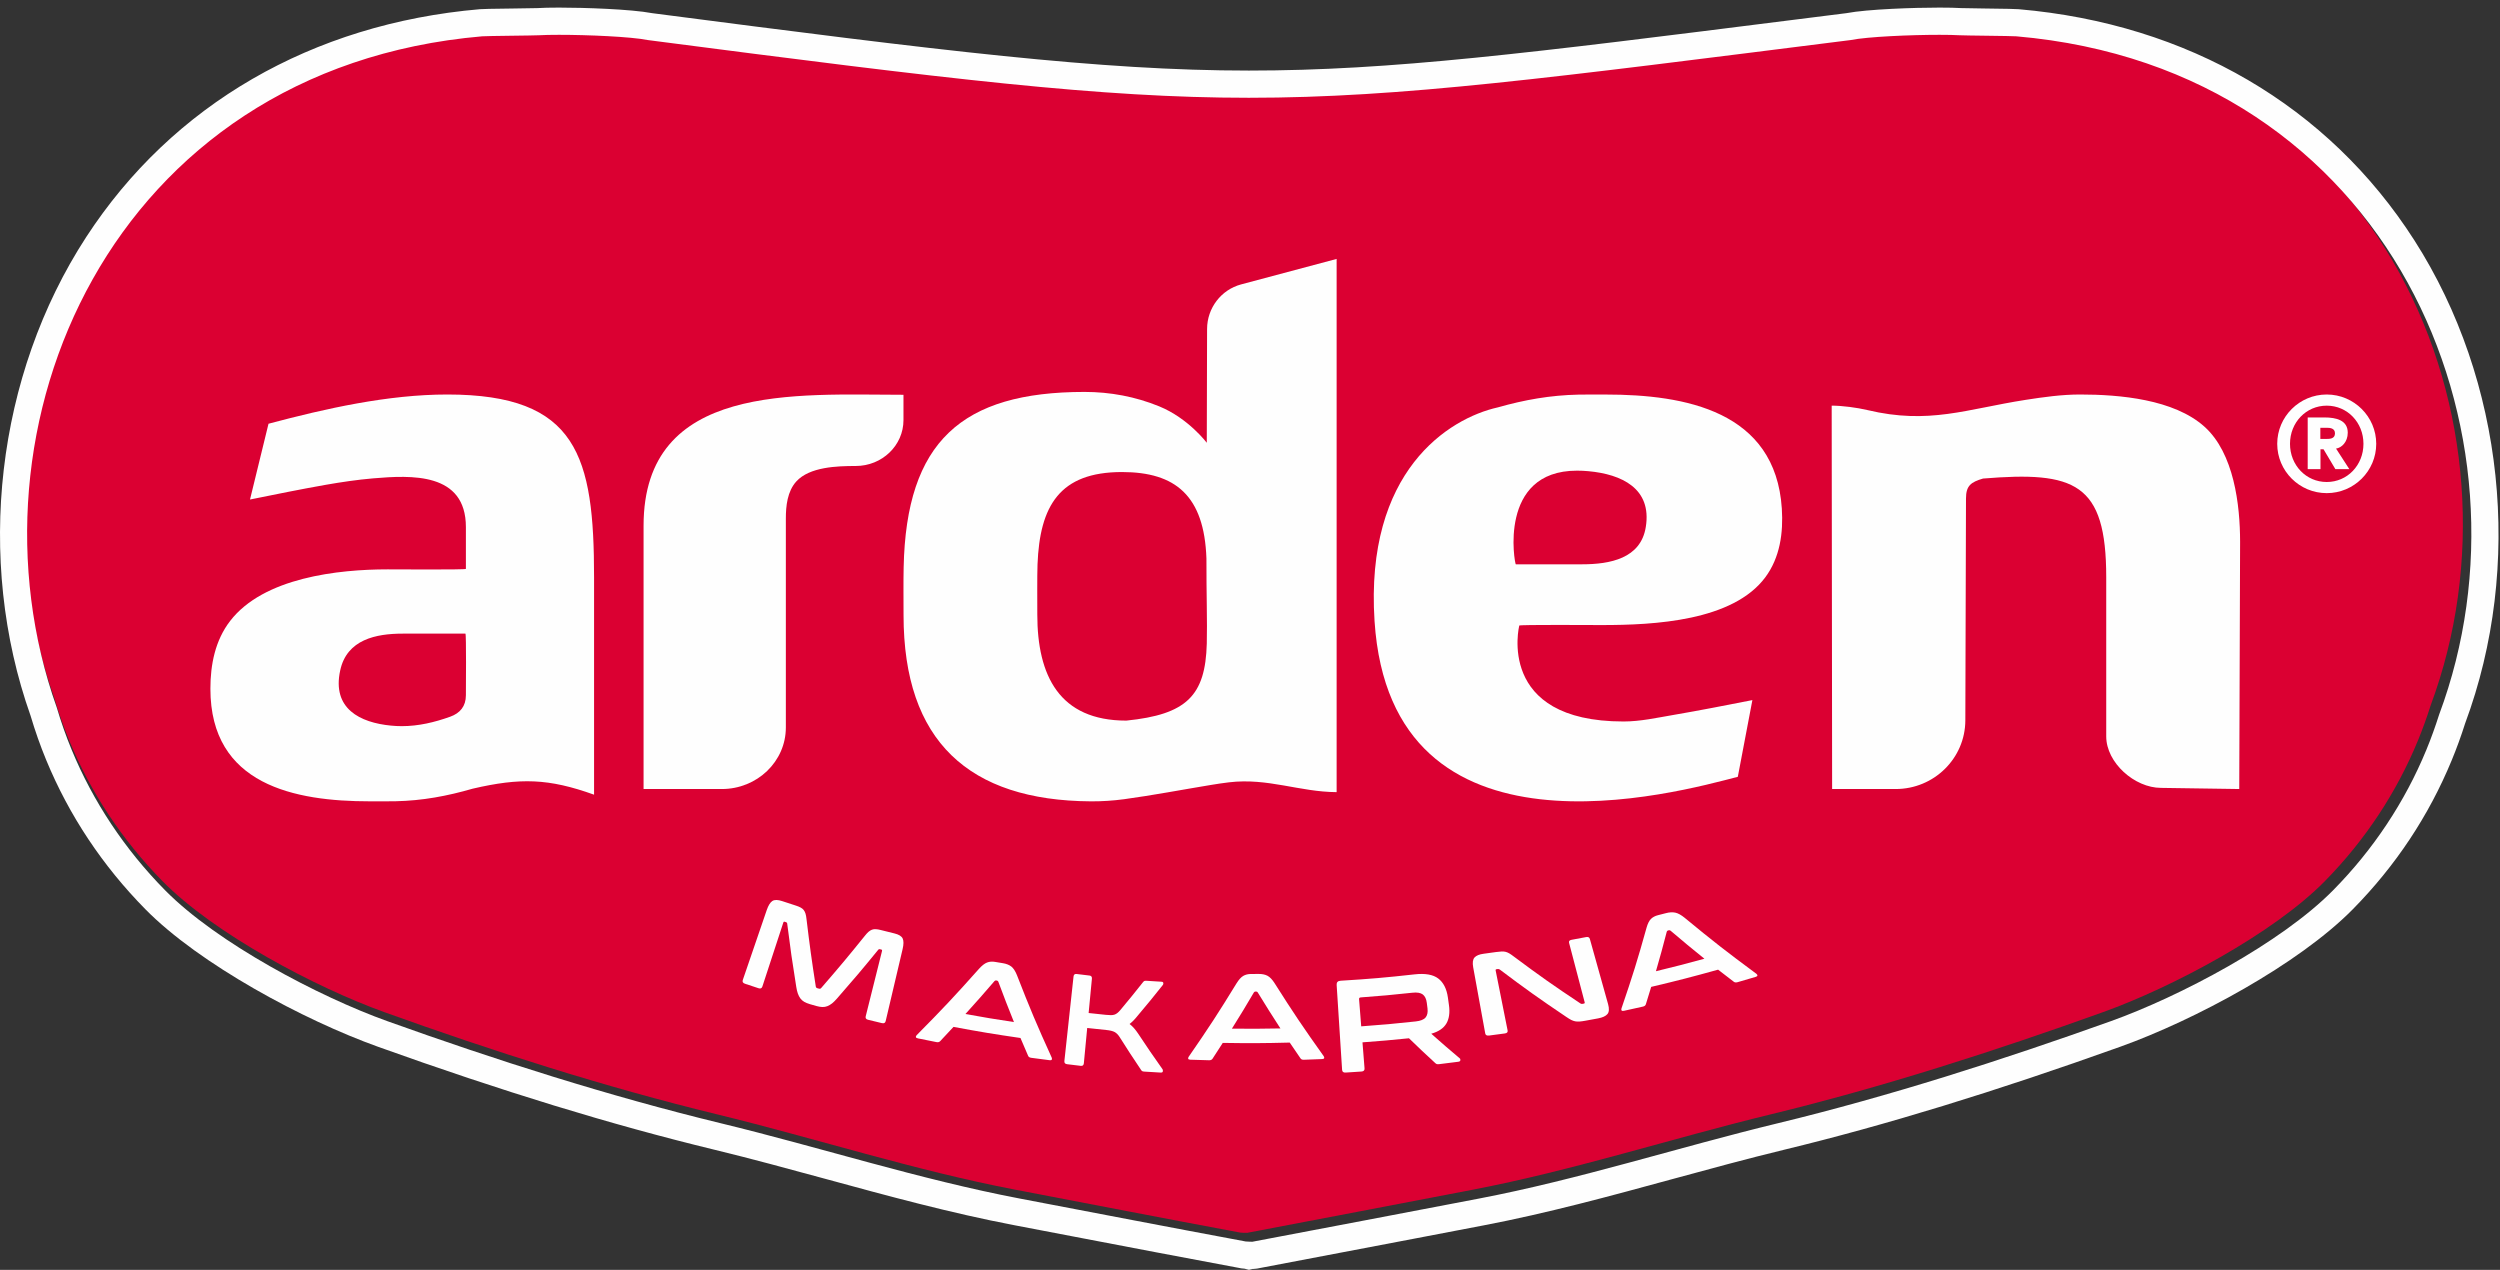
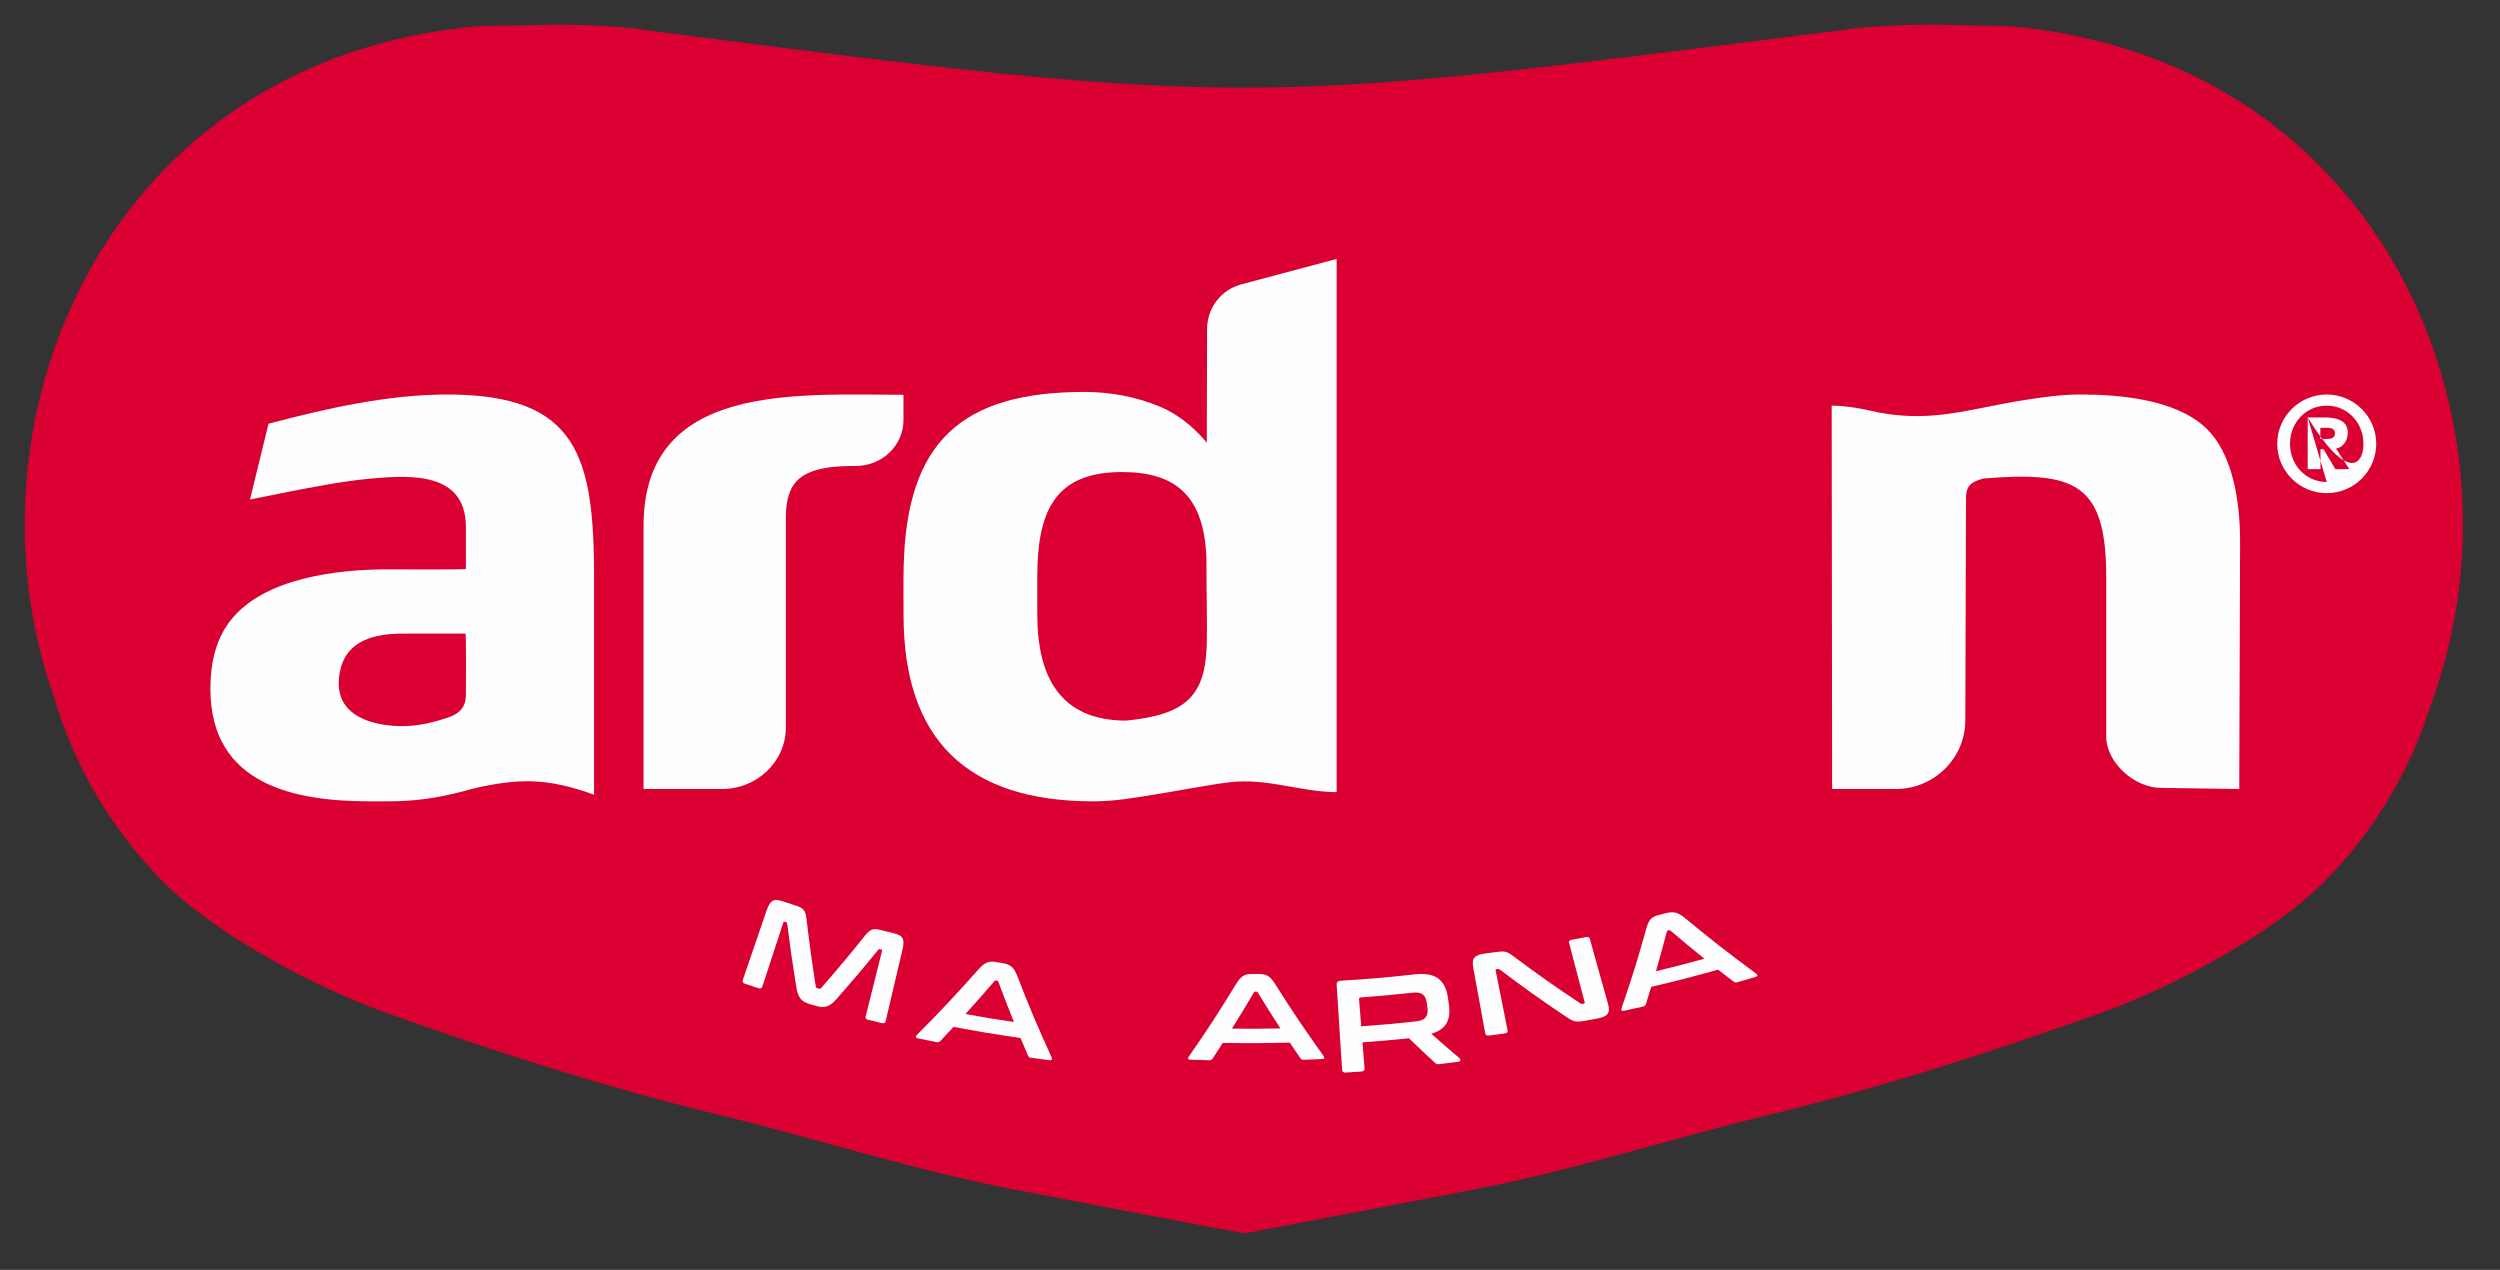
<svg xmlns="http://www.w3.org/2000/svg" width="126px" height="64px" viewBox="0 0 126 64" version="1.1">
  <rect x="0" y="0" width="126" height="64" fill="#333333" stroke="none" />
  <title>490D4A91-EDE3-4B1D-ADB4-CB35C1B3D533</title>
  <desc>Created with sketchtool.</desc>
  <g id="Page-1" stroke="none" stroke-width="1" fill="none" fill-rule="evenodd">
    <g id="Anasayfa" transform="translate(-488, -4086)">
      <g id="Logo" transform="translate(488, 4086)">
        <path d="M101.249,1.318 C101.016,1.298 98.635,1.28 98.399,1.266 C97.284,1.196 94.018,1.287 92.923,1.507 C63.153,5.268 63.115,5.511 32.452,1.507 C31.357,1.287 28.091,1.196 26.976,1.266 C26.74,1.28 24.359,1.298 24.126,1.318 C5.423,2.942 -2.26,21.092 2.738,35.183 C2.951,35.908 3.2,36.621 3.488,37.318 C4.558,39.917 6.146,42.328 8.184,44.404 C10.793,47.063 15.911,49.768 19.364,51.01 C24.804,52.968 30.505,54.791 36.105,56.154 C41.102,57.37 46.113,58.993 51.142,59.955 C54.898,60.674 58.697,61.411 62.444,62.111 C62.468,62.115 62.481,62.122 62.505,62.123 C62.563,62.126 62.618,62.129 62.673,62.132 L62.688,62.136 L62.7,62.133 C62.752,62.136 62.803,62.137 62.858,62.135 C62.882,62.135 62.905,62.126 62.919,62.123 C66.665,61.415 70.466,60.68 74.221,59.962 C79.25,58.999 84.262,57.374 89.258,56.16 C94.859,54.8 100.558,52.965 105.998,51.01 C109.451,49.77 114.565,47.065 117.179,44.404 C119.212,42.335 120.793,39.929 121.863,37.324 C122.104,36.74 122.318,36.145 122.508,35.542 C127.767,21.402 120.112,2.957 101.249,1.318" id="Fill-1" fill="#DB0032" />
        <g id="Group-5" fill="#FEFEFE">
-           <path d="M97.749,0.383 C96.496,0.383 94.138,0.459 93.052,0.664 L90.556,0.978 C76.947,2.695 70.116,3.557 62.941,3.557 C55.458,3.557 47.48,2.565 32.873,0.664 C31.789,0.459 29.428,0.383 28.173,0.383 C27.717,0.383 27.347,0.392 27.073,0.409 C26.972,0.414 26.381,0.422 25.905,0.428 C24.728,0.443 24.337,0.45 24.182,0.464 C15.731,1.195 8.684,5.275 4.341,11.953 C-0.191,18.921 -1.262,28.163 1.543,36.079 C1.769,36.841 2.034,37.592 2.331,38.311 C3.486,41.105 5.167,43.633 7.329,45.828 C10.053,48.594 15.291,51.409 19.057,52.759 C25.29,54.994 30.826,56.689 35.982,57.94 C37.851,58.393 39.764,58.915 41.615,59.419 C44.72,60.267 47.93,61.142 51.125,61.751 L54.147,62.329 C56.869,62.85 59.683,63.389 62.43,63.9 C62.502,63.917 62.6,63.936 62.723,63.941 L62.725,63.941 L62.947,64 L63.133,63.954 C63.151,63.954 63.17,63.953 63.19,63.953 C63.307,63.949 63.414,63.929 63.493,63.91 C66.069,63.424 68.665,62.927 71.256,62.432 L74.785,61.757 C77.97,61.15 81.172,60.277 84.267,59.432 C86.127,58.925 88.05,58.401 89.928,57.945 C94.986,56.721 100.522,55.025 106.852,52.759 C110.611,51.414 115.846,48.602 118.58,45.828 C120.735,43.643 122.413,41.115 123.567,38.316 C123.814,37.719 124.041,37.095 124.242,36.461 C127.194,28.521 126.216,19.196 121.688,12.118 C117.353,5.34 110.269,1.202 101.74,0.464 C101.586,0.45 101.194,0.443 100.017,0.428 C99.541,0.422 98.95,0.414 98.843,0.408 C98.576,0.392 98.205,0.383 97.749,0.383 M97.749,1.755 C98.161,1.755 98.515,1.762 98.762,1.777 C98.999,1.793 101.386,1.81 101.62,1.83 C120.529,3.467 128.203,21.893 122.932,36.017 C122.741,36.619 122.527,37.214 122.286,37.798 C121.213,40.4 119.628,42.803 117.589,44.87 C114.969,47.528 109.843,50.231 106.381,51.469 C100.927,53.421 95.213,55.254 89.599,56.613 C84.59,57.826 79.565,59.449 74.524,60.411 C70.759,61.129 66.949,61.862 63.193,62.57 C63.18,62.573 63.156,62.582 63.132,62.582 C63.114,62.583 63.097,62.583 63.08,62.583 C63.044,62.583 63.008,62.582 62.973,62.58 L62.961,62.583 L62.946,62.579 C62.891,62.576 62.836,62.573 62.778,62.57 C62.754,62.569 62.742,62.562 62.717,62.558 C58.961,61.859 55.152,61.123 51.386,60.405 C46.345,59.443 41.321,57.822 36.312,56.608 C30.697,55.245 24.982,53.425 19.529,51.469 C16.067,50.228 10.937,47.526 8.321,44.87 C6.277,42.796 4.686,40.387 3.613,37.792 C3.325,37.095 3.074,36.383 2.861,35.659 C-2.15,21.583 5.552,3.452 24.302,1.83 C24.536,1.81 26.923,1.793 27.16,1.777 C27.408,1.762 27.761,1.755 28.173,1.755 C29.622,1.755 31.795,1.847 32.65,2.019 C47.781,3.987 55.471,4.928 62.941,4.928 C70.647,4.928 78.119,3.926 93.273,2.019 C94.127,1.847 96.301,1.755 97.749,1.755" id="Fill-3" />
-         </g>
+           </g>
        <path d="M52.28,30.973 C52.28,30.404 52.269,29.013 52.291,28.447 C52.405,25.495 53.402,23.791 56.547,23.791 C59.246,23.791 60.694,24.983 60.804,28.145 C60.8,29.925 60.851,31.325 60.822,32.438 C60.752,35.063 59.808,36.01 56.767,36.319 C53.392,36.319 52.28,34.057 52.28,30.973 M60.837,16.579 L60.822,22.316 C60.822,22.32 59.899,21.082 58.424,20.48 C57.223,19.989 55.955,19.753 54.662,19.753 C48.463,19.753 45.672,22.264 45.544,28.596 C45.527,29.397 45.539,30.203 45.539,31.004 C45.539,37.358 48.831,40.349 54.978,40.388 C55.538,40.391 56.099,40.355 56.655,40.28 C58.123,40.081 59.577,39.8 61.038,39.56 C61.338,39.51 61.639,39.465 61.941,39.429 C63.9,39.195 65.489,39.914 67.366,39.924 L67.366,13.049 L62.555,14.333 C61.545,14.602 60.84,15.524 60.837,16.579" id="Fill-6" fill="#FEFEFE" />
        <path d="M102.085,20.154 C99.106,20.618 97.227,21.41 94.115,20.667 C93.593,20.543 92.852,20.445 92.317,20.444 L92.339,39.767 L95.542,39.767 C97.477,39.767 99.047,38.22 99.053,36.308 L99.086,25.124 C99.086,24.478 99.336,24.298 99.944,24.119 C104.568,23.741 106.154,24.328 106.154,29.092 L106.154,37.115 C106.154,38.44 107.583,39.709 108.917,39.709 L112.858,39.767 L112.901,27.311 C112.901,25.445 112.594,22.84 111.104,21.504 C109.562,20.121 106.83,19.883 104.835,19.883 C103.916,19.883 102.992,20.013 102.085,20.154" id="Fill-8" fill="#FEFEFE" />
        <path d="M19.705,36.571 C18.141,36.419 16.728,35.717 17.145,33.794 C17.479,32.223 18.966,31.935 20.297,31.935 L23.457,31.935 C23.507,31.935 23.481,34.765 23.481,35.041 C23.481,35.596 23.188,35.943 22.691,36.122 C21.897,36.406 21.092,36.598 20.249,36.598 C20.067,36.598 19.886,36.589 19.705,36.571 M13.533,21.356 L12.6,25.176 C13.867,24.92 15.137,24.66 16.409,24.436 C17.205,24.297 18.004,24.178 18.809,24.109 C20.727,23.948 23.481,23.795 23.481,26.566 L23.481,28.672 C23.481,28.721 19.881,28.696 19.536,28.696 C17.059,28.696 13.283,29.104 11.596,31.3 C10.845,32.277 10.604,33.49 10.604,34.713 C10.604,39.568 14.86,40.387 18.637,40.387 C19.071,40.387 19.506,40.391 19.941,40.383 C21.289,40.354 22.532,40.123 23.828,39.748 C26.22,39.195 27.643,39.227 29.941,40.052 L29.941,29.111 C29.941,22.989 29.111,19.884 22.546,19.883 C19.555,19.883 16.423,20.588 13.533,21.356" id="Fill-10" fill="#FEFEFE" />
-         <path d="M80.058,23.748 C81.722,23.901 83.263,24.612 82.948,26.56 C82.698,28.15 81.144,28.441 79.738,28.441 L76.396,28.441 C76.344,28.441 75.473,23.721 79.481,23.721 C79.673,23.721 79.866,23.73 80.058,23.748 M87.586,39.151 L88.32,35.285 C86.998,35.543 85.672,35.806 84.341,36.033 C83.509,36.174 82.679,36.363 81.826,36.363 C75.368,36.363 76.571,31.528 76.571,31.528 C76.568,31.478 80.377,31.503 80.741,31.503 C83.36,31.503 87.34,31.307 88.98,29.085 C89.709,28.095 89.884,26.867 89.804,25.629 C89.484,20.714 84.93,19.885 80.936,19.885 C80.477,19.885 80.017,19.88 79.558,19.889 C78.133,19.918 76.835,20.152 75.49,20.532 C72.997,21.092 68.787,23.757 69.277,31.301 C70.103,44.004 84.58,39.928 87.586,39.151" id="Fill-12" fill="#FEFEFE" />
        <path d="M32.436,26.497 L32.436,39.767 L36.379,39.767 C38.162,39.767 39.607,38.378 39.607,36.665 L39.607,26.135 C39.607,25.5 39.682,24.762 40.136,24.263 C40.803,23.53 42.189,23.486 43.129,23.486 C44.457,23.486 45.535,22.451 45.535,21.175 L45.535,19.897 C40.142,19.897 32.436,19.266 32.436,26.497" id="Fill-14" fill="#FEFEFE" />
        <path d="M40.116,45.643 C40.209,45.673 40.287,45.705 40.351,45.739 C40.415,45.773 40.467,45.815 40.507,45.866 C40.547,45.917 40.577,45.979 40.599,46.051 C40.621,46.124 40.637,46.216 40.649,46.329 C40.812,47.685 40.905,48.364 41.116,49.722 C41.123,49.765 41.149,49.792 41.194,49.806 C41.226,49.814 41.242,49.819 41.275,49.828 C41.319,49.842 41.356,49.831 41.385,49.799 C42.286,48.76 42.726,48.235 43.582,47.173 C43.652,47.084 43.715,47.015 43.773,46.964 C43.829,46.915 43.888,46.879 43.949,46.856 C44.009,46.834 44.075,46.825 44.144,46.831 C44.214,46.834 44.296,46.849 44.39,46.873 C44.665,46.943 44.803,46.978 45.078,47.044 C45.302,47.099 45.441,47.184 45.495,47.301 C45.549,47.418 45.548,47.597 45.491,47.838 C45.15,49.288 44.979,50.013 44.638,51.463 C44.616,51.556 44.552,51.59 44.447,51.565 C44.167,51.499 44.027,51.464 43.748,51.396 C43.647,51.371 43.609,51.312 43.632,51.22 C43.96,49.905 44.125,49.247 44.453,47.933 C44.464,47.891 44.452,47.865 44.417,47.857 C44.394,47.851 44.382,47.848 44.358,47.842 C44.315,47.831 44.282,47.842 44.261,47.871 C43.449,48.866 43.032,49.358 42.18,50.331 C42.095,50.429 42.014,50.508 41.936,50.571 C41.858,50.631 41.78,50.679 41.7,50.71 C41.621,50.742 41.536,50.757 41.446,50.754 C41.356,50.751 41.254,50.734 41.141,50.702 C41.011,50.665 40.946,50.646 40.815,50.608 C40.702,50.574 40.606,50.536 40.529,50.49 C40.451,50.444 40.387,50.387 40.337,50.318 C40.286,50.248 40.244,50.167 40.211,50.073 C40.178,49.98 40.152,49.869 40.132,49.741 C39.927,48.464 39.835,47.825 39.675,46.551 C39.673,46.514 39.65,46.488 39.607,46.475 C39.584,46.467 39.573,46.463 39.549,46.456 C39.515,46.444 39.491,46.459 39.478,46.501 C39.056,47.788 38.845,48.433 38.424,49.72 C38.394,49.811 38.329,49.84 38.231,49.807 C37.956,49.717 37.819,49.671 37.544,49.579 C37.441,49.544 37.406,49.48 37.437,49.391 C37.92,47.98 38.161,47.276 38.644,45.866 C38.724,45.633 38.819,45.481 38.927,45.41 C39.036,45.34 39.202,45.342 39.425,45.417 C39.701,45.509 39.839,45.554 40.116,45.643" id="Fill-16" fill="#FEFEFE" />
        <path d="M48.658,51.106 C49.633,51.283 50.123,51.364 51.103,51.512 C50.776,50.7 50.619,50.293 50.316,49.479 C50.303,49.447 50.28,49.428 50.248,49.422 C50.231,49.419 50.223,49.418 50.206,49.415 C50.174,49.41 50.146,49.42 50.122,49.447 C49.547,50.115 49.254,50.448 48.658,51.106 M50.552,48.546 C50.725,48.575 50.865,48.631 50.973,48.715 C51.079,48.8 51.174,48.946 51.256,49.152 C51.904,50.818 52.254,51.648 53.005,53.3 C53.023,53.345 53.025,53.38 53.009,53.407 C52.993,53.432 52.955,53.442 52.897,53.434 C52.526,53.389 52.34,53.364 51.97,53.313 C51.887,53.301 51.836,53.266 51.815,53.208 C51.66,52.851 51.583,52.672 51.432,52.315 C50.078,52.118 49.403,52.006 48.057,51.755 C47.791,52.043 47.656,52.187 47.386,52.473 C47.34,52.522 47.279,52.538 47.202,52.523 C46.826,52.449 46.638,52.411 46.262,52.334 C46.199,52.32 46.165,52.299 46.16,52.269 C46.154,52.24 46.168,52.207 46.202,52.17 C47.502,50.858 48.129,50.19 49.336,48.834 C49.488,48.665 49.625,48.558 49.748,48.511 C49.869,48.465 50.003,48.454 50.149,48.479 C50.31,48.506 50.391,48.52 50.552,48.546" id="Fill-18" fill="#FEFEFE" />
-         <path d="M54.913,49.168 C55.001,49.178 55.041,49.232 55.032,49.327 C54.966,50.018 54.933,50.365 54.867,51.056 C55.217,51.097 55.392,51.115 55.742,51.149 C55.841,51.159 55.924,51.164 55.991,51.163 C56.058,51.163 56.117,51.155 56.168,51.138 C56.22,51.12 56.267,51.095 56.312,51.059 C56.356,51.024 56.403,50.978 56.453,50.921 C56.923,50.359 57.154,50.075 57.606,49.504 C57.629,49.476 57.65,49.455 57.671,49.443 C57.692,49.432 57.73,49.428 57.787,49.432 C58.087,49.452 58.238,49.462 58.538,49.479 C58.591,49.481 58.622,49.501 58.63,49.538 C58.638,49.576 58.632,49.61 58.61,49.639 C58.109,50.27 57.853,50.582 57.331,51.201 C57.255,51.296 57.184,51.376 57.12,51.441 C57.055,51.506 56.991,51.562 56.93,51.609 C57.085,51.727 57.233,51.895 57.376,52.115 C57.85,52.831 58.094,53.186 58.593,53.892 C58.608,53.915 58.614,53.949 58.607,53.994 C58.601,54.04 58.566,54.061 58.501,54.058 C58.171,54.04 58.006,54.03 57.676,54.009 C57.62,54.005 57.582,53.996 57.561,53.982 C57.54,53.967 57.52,53.944 57.501,53.912 C57.062,53.258 56.848,52.93 56.43,52.269 C56.354,52.149 56.27,52.064 56.176,52.014 C56.083,51.964 55.94,51.93 55.748,51.911 C55.367,51.874 55.176,51.854 54.795,51.81 C54.727,52.523 54.694,52.879 54.626,53.592 C54.616,53.687 54.565,53.73 54.471,53.719 C54.193,53.686 54.055,53.67 53.777,53.635 C53.679,53.622 53.635,53.569 53.645,53.474 C53.829,51.769 53.922,50.917 54.106,49.215 C54.117,49.12 54.168,49.078 54.26,49.089 C54.521,49.122 54.652,49.139 54.913,49.168" id="Fill-20" fill="#FEFEFE" />
        <path d="M62.088,51.844 C63.066,51.853 63.556,51.852 64.533,51.833 C64.065,51.11 63.836,50.747 63.39,50.018 C63.372,49.989 63.346,49.974 63.314,49.975 L63.272,49.975 C63.24,49.975 63.215,49.99 63.196,50.018 C62.764,50.753 62.543,51.117 62.088,51.844 M63.445,49.087 C63.619,49.086 63.765,49.118 63.884,49.18 C64.003,49.244 64.122,49.368 64.24,49.553 C65.181,51.038 65.676,51.774 66.714,53.23 C66.741,53.271 66.748,53.304 66.738,53.332 C66.727,53.359 66.693,53.374 66.635,53.377 C66.265,53.393 66.081,53.401 65.712,53.412 C65.63,53.415 65.573,53.389 65.542,53.336 C65.324,53.021 65.216,52.863 65.003,52.546 C63.653,52.58 62.977,52.583 61.627,52.562 C61.423,52.882 61.32,53.041 61.112,53.359 C61.076,53.412 61.02,53.438 60.942,53.437 C60.564,53.427 60.375,53.422 59.997,53.409 C59.934,53.407 59.897,53.392 59.886,53.365 C59.875,53.337 59.882,53.303 59.909,53.262 C60.922,51.797 61.404,51.056 62.32,49.562 C62.436,49.375 62.549,49.25 62.659,49.186 C62.768,49.122 62.896,49.09 63.042,49.089 C63.203,49.089 63.284,49.089 63.445,49.087" id="Fill-22" fill="#FEFEFE" />
        <path d="M68.605,51.728 C69.706,51.648 70.256,51.598 71.353,51.48 C71.596,51.454 71.763,51.386 71.851,51.279 C71.939,51.171 71.97,51.018 71.946,50.822 C71.932,50.71 71.925,50.655 71.911,50.545 C71.887,50.348 71.819,50.207 71.709,50.121 C71.598,50.037 71.424,50.007 71.185,50.033 C70.145,50.145 69.625,50.192 68.582,50.269 C68.521,50.274 68.493,50.303 68.497,50.355 C68.54,50.905 68.562,51.179 68.605,51.728 M71.296,49.108 C71.827,49.049 72.223,49.116 72.486,49.315 C72.748,49.513 72.913,49.835 72.975,50.281 C72.996,50.43 73.006,50.505 73.027,50.655 C73.08,51.031 73.039,51.339 72.901,51.579 C72.763,51.819 72.508,51.994 72.135,52.1 C72.699,52.599 72.986,52.847 73.567,53.338 C73.595,53.356 73.607,53.388 73.603,53.433 C73.6,53.477 73.563,53.505 73.494,53.513 C73.115,53.563 72.924,53.587 72.544,53.632 C72.481,53.64 72.435,53.638 72.409,53.628 C72.382,53.618 72.355,53.598 72.327,53.57 C71.792,53.078 71.529,52.829 71.012,52.329 C70.075,52.425 69.607,52.465 68.669,52.534 C68.71,53.059 68.731,53.322 68.773,53.848 C68.78,53.944 68.73,53.996 68.621,54.005 C68.301,54.028 68.142,54.038 67.822,54.057 C67.708,54.065 67.649,54.019 67.642,53.922 C67.532,52.21 67.477,51.354 67.367,49.64 C67.359,49.508 67.424,49.438 67.564,49.429 C69.059,49.337 69.806,49.273 71.296,49.108" id="Fill-24" fill="#FEFEFE" />
        <path d="M75.398,47.983 C75.511,47.968 75.607,47.958 75.683,47.955 C75.76,47.952 75.83,47.958 75.892,47.975 C75.954,47.992 76.015,48.019 76.077,48.056 C76.138,48.092 76.209,48.143 76.291,48.205 C77.591,49.175 78.263,49.649 79.651,50.572 C79.677,50.595 79.713,50.602 79.757,50.595 L79.823,50.582 C79.862,50.576 79.878,50.552 79.867,50.514 C79.553,49.317 79.396,48.719 79.082,47.521 C79.06,47.437 79.1,47.386 79.203,47.367 C79.498,47.313 79.645,47.285 79.94,47.229 C80.042,47.209 80.105,47.241 80.129,47.324 C80.496,48.637 80.68,49.294 81.047,50.606 C81.112,50.838 81.101,51.006 81.016,51.108 C80.929,51.212 80.771,51.285 80.542,51.327 C80.286,51.376 80.157,51.399 79.9,51.445 C79.786,51.466 79.689,51.479 79.61,51.485 C79.53,51.491 79.458,51.488 79.392,51.475 C79.327,51.462 79.26,51.44 79.192,51.406 C79.124,51.371 79.043,51.322 78.949,51.258 C77.563,50.325 76.891,49.846 75.592,48.867 C75.558,48.844 75.524,48.835 75.49,48.839 C75.465,48.843 75.452,48.845 75.426,48.848 C75.388,48.854 75.372,48.875 75.381,48.914 C75.622,50.123 75.742,50.728 75.984,51.936 C76,52.021 75.954,52.071 75.843,52.086 C75.527,52.13 75.369,52.151 75.052,52.191 C74.937,52.206 74.872,52.171 74.856,52.086 C74.614,50.753 74.492,50.088 74.249,48.754 C74.206,48.519 74.229,48.353 74.317,48.256 C74.406,48.16 74.558,48.097 74.776,48.069 C75.025,48.035 75.149,48.018 75.398,47.983" id="Fill-26" fill="#FEFEFE" />
        <path d="M83.459,48.95 C84.44,48.712 84.929,48.586 85.902,48.32 C85.21,47.761 84.869,47.479 84.198,46.908 C84.171,46.886 84.141,46.878 84.109,46.886 C84.092,46.891 84.084,46.893 84.067,46.897 C84.035,46.905 84.014,46.926 84.005,46.957 C83.799,47.754 83.689,48.153 83.459,48.95 M83.967,46.022 C84.139,45.976 84.295,45.969 84.434,45.997 C84.573,46.026 84.73,46.113 84.906,46.256 C86.305,47.411 87.029,47.975 88.519,49.077 C88.558,49.108 88.576,49.138 88.574,49.167 C88.572,49.195 88.541,49.218 88.484,49.235 C88.119,49.344 87.936,49.397 87.57,49.503 C87.488,49.526 87.423,49.517 87.376,49.475 C87.06,49.235 86.904,49.114 86.592,48.871 C85.25,49.244 84.575,49.418 83.22,49.739 C83.115,50.09 83.061,50.265 82.951,50.616 C82.932,50.675 82.884,50.714 82.806,50.732 C82.426,50.818 82.236,50.861 81.855,50.943 C81.791,50.958 81.75,50.953 81.73,50.93 C81.711,50.907 81.708,50.873 81.721,50.828 C82.279,49.199 82.533,48.382 82.988,46.75 C83.046,46.546 83.121,46.4 83.21,46.312 C83.3,46.224 83.418,46.162 83.564,46.125 C83.725,46.084 83.806,46.063 83.967,46.022" id="Fill-28" fill="#FEFEFE" />
-         <path d="M116.945,22.122 L117.261,22.122 C117.421,22.122 117.683,22.115 117.683,21.841 C117.683,21.574 117.421,21.56 117.261,21.56 L116.945,21.56 L116.945,22.122 Z M116.308,21.039 L117.146,21.039 C117.75,21.039 118.327,21.18 118.327,21.808 C118.327,22.275 118.019,22.569 117.737,22.609 L118.407,23.645 L117.703,23.645 L117.106,22.643 L116.952,22.643 L116.952,23.645 L116.308,23.645 L116.308,21.039 Z M117.267,24.293 C118.307,24.293 119.118,23.445 119.118,22.369 C119.118,21.293 118.307,20.445 117.267,20.445 C116.227,20.445 115.416,21.293 115.416,22.369 C115.416,23.445 116.227,24.293 117.267,24.293 L117.267,24.293 Z M117.267,19.883 C118.642,19.883 119.762,21 119.762,22.369 C119.762,23.739 118.642,24.854 117.267,24.854 C115.892,24.854 114.772,23.739 114.772,22.369 C114.772,21 115.892,19.883 117.267,19.883 L117.267,19.883 Z" id="Fill-30" fill="#FEFEFE" />
+         <path d="M116.945,22.122 L117.261,22.122 C117.421,22.122 117.683,22.115 117.683,21.841 C117.683,21.574 117.421,21.56 117.261,21.56 L116.945,21.56 L116.945,22.122 Z M116.308,21.039 L117.146,21.039 C117.75,21.039 118.327,21.18 118.327,21.808 C118.327,22.275 118.019,22.569 117.737,22.609 L118.407,23.645 L117.703,23.645 L117.106,22.643 L116.952,22.643 L116.952,23.645 L116.308,23.645 L116.308,21.039 Z C118.307,24.293 119.118,23.445 119.118,22.369 C119.118,21.293 118.307,20.445 117.267,20.445 C116.227,20.445 115.416,21.293 115.416,22.369 C115.416,23.445 116.227,24.293 117.267,24.293 L117.267,24.293 Z M117.267,19.883 C118.642,19.883 119.762,21 119.762,22.369 C119.762,23.739 118.642,24.854 117.267,24.854 C115.892,24.854 114.772,23.739 114.772,22.369 C114.772,21 115.892,19.883 117.267,19.883 L117.267,19.883 Z" id="Fill-30" fill="#FEFEFE" />
      </g>
    </g>
  </g>
</svg>